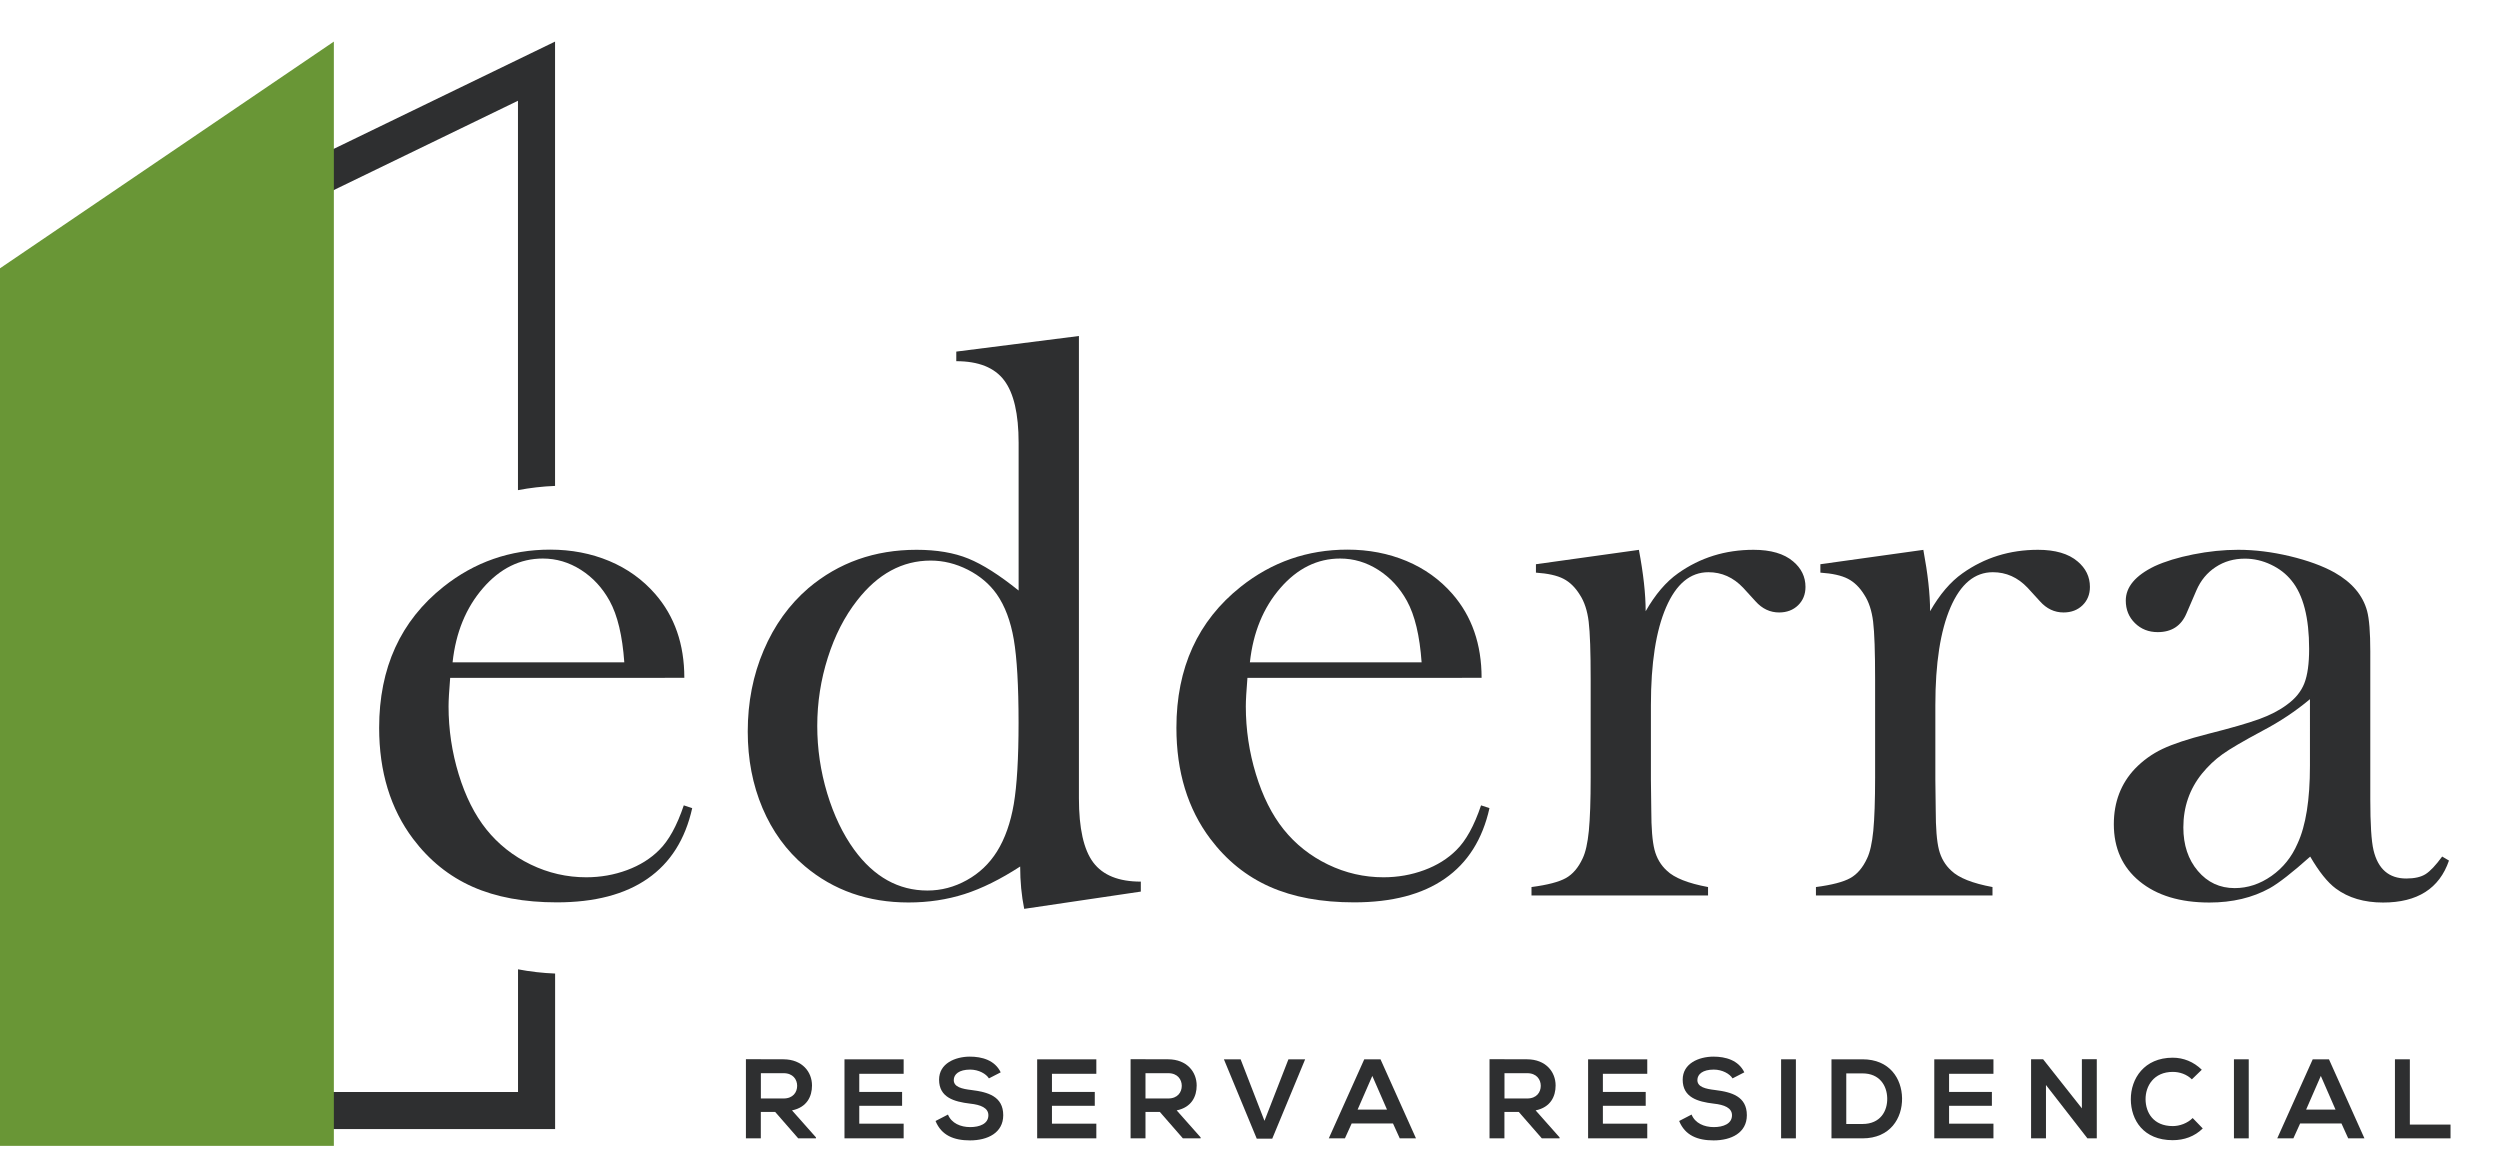
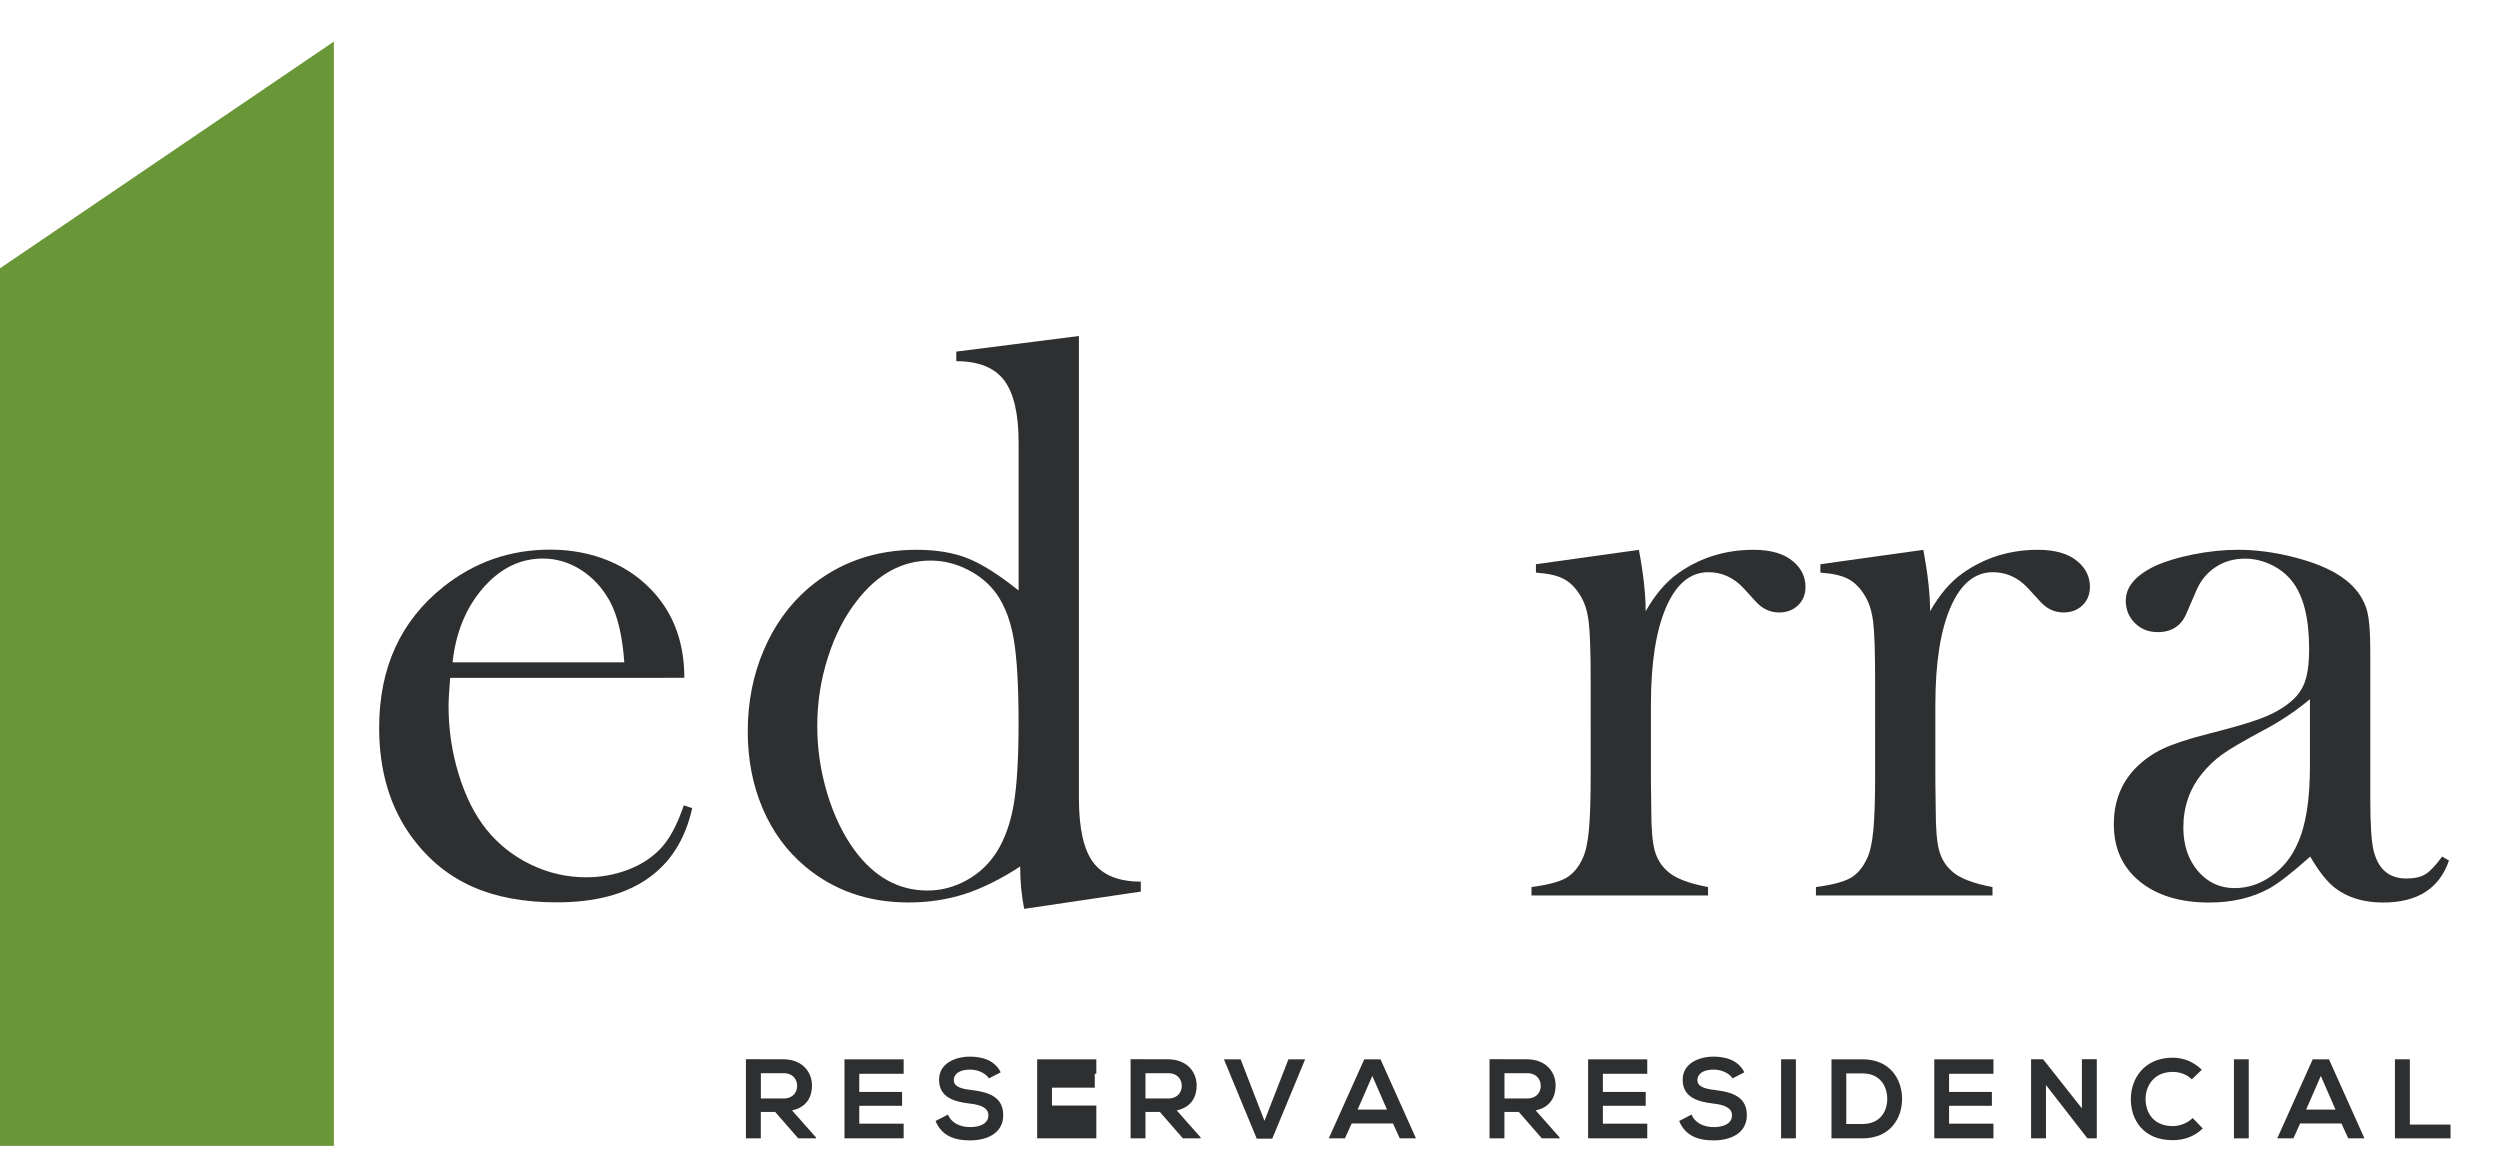
<svg xmlns="http://www.w3.org/2000/svg" version="1.1" id="Capa_1" x="0px" y="0px" viewBox="0 0 466.44 216.89" style="enable-background:new 0 0 466.44 216.89;" xml:space="preserve">
  <style type="text/css">
	.st0{fill:#2E2F30;}
	.st1{fill:#699636;}
</style>
  <g>
    <path class="st0" d="M152.24,212.39h-3.31l-4.3-4.93h-2.68v4.93h-2.78v-14.77c2.34,0,4.68,0.02,7.02,0.02   c3.48,0.02,5.31,2.34,5.31,4.89c0,2.02-0.93,4.07-3.73,4.64l4.47,5.04V212.39z M141.96,200.23v4.72h4.24   c1.77,0,2.53-1.18,2.53-2.36c0-1.18-0.78-2.36-2.53-2.36H141.96z" />
    <path class="st0" d="M168.6,212.39h-11.04c0-4.91,0-9.84,0-14.75h11.04v2.7h-8.28v3.39h7.99v2.59h-7.99v3.33h8.28V212.39z" />
    <path class="st0" d="M184.51,201.2c-0.51-0.84-1.9-1.64-3.5-1.64c-2.06,0-3.06,0.86-3.06,1.96c0,1.29,1.52,1.64,3.29,1.85   c3.08,0.38,5.94,1.18,5.94,4.7c0,3.29-2.91,4.7-6.2,4.7c-3.01,0-5.33-0.93-6.43-3.62l2.32-1.2c0.65,1.62,2.36,2.34,4.15,2.34   c1.75,0,3.39-0.61,3.39-2.21c0-1.39-1.45-1.96-3.41-2.17c-3.01-0.36-5.79-1.16-5.79-4.47c0-3.03,2.99-4.28,5.71-4.3   c2.3,0,4.68,0.65,5.79,2.93L184.51,201.2z" />
-     <path class="st0" d="M204.55,212.39h-11.04c0-4.91,0-9.84,0-14.75h11.04v2.7h-8.28v3.39h7.99v2.59h-7.99v3.33h8.28V212.39z" />
+     <path class="st0" d="M204.55,212.39h-11.04c0-4.91,0-9.84,0-14.75h11.04v2.7h-8.28h7.99v2.59h-7.99v3.33h8.28V212.39z" />
    <path class="st0" d="M224.01,212.39h-3.31l-4.3-4.93h-2.68v4.93h-2.78v-14.77c2.34,0,4.68,0.02,7.02,0.02   c3.48,0.02,5.31,2.34,5.31,4.89c0,2.02-0.93,4.07-3.73,4.64l4.47,5.04V212.39z M213.72,200.23v4.72h4.24   c1.77,0,2.53-1.18,2.53-2.36c0-1.18-0.78-2.36-2.53-2.36H213.72z" />
    <path class="st0" d="M237.37,212.45h-2.89l-6.13-14.81h3.12l4.45,11.48l4.47-11.48h3.12L237.37,212.45z" />
    <path class="st0" d="M259.9,209.61h-7.71l-1.26,2.78h-3.01l6.62-14.75h3.03l6.62,14.75h-3.03L259.9,209.61z M256.04,200.74   l-2.74,6.28h5.48L256.04,200.74z" />
    <path class="st0" d="M290.98,212.39h-3.31l-4.3-4.93h-2.68v4.93h-2.78v-14.77c2.34,0,4.68,0.02,7.02,0.02   c3.48,0.02,5.31,2.34,5.31,4.89c0,2.02-0.93,4.07-3.73,4.64l4.47,5.04V212.39z M280.7,200.23v4.72h4.24c1.77,0,2.53-1.18,2.53-2.36   c0-1.18-0.78-2.36-2.53-2.36H280.7z" />
    <path class="st0" d="M307.34,212.39h-11.04c0-4.91,0-9.84,0-14.75h11.04v2.7h-8.28v3.39h7.99v2.59h-7.99v3.33h8.28V212.39z" />
    <path class="st0" d="M323.25,201.2c-0.51-0.84-1.9-1.64-3.5-1.64c-2.06,0-3.06,0.86-3.06,1.96c0,1.29,1.52,1.64,3.29,1.85   c3.08,0.38,5.94,1.18,5.94,4.7c0,3.29-2.91,4.7-6.2,4.7c-3.01,0-5.33-0.93-6.43-3.62l2.32-1.2c0.65,1.62,2.36,2.34,4.15,2.34   c1.75,0,3.39-0.61,3.39-2.21c0-1.39-1.45-1.96-3.41-2.17c-3.01-0.36-5.79-1.16-5.79-4.47c0-3.03,2.99-4.28,5.71-4.3   c2.3,0,4.68,0.65,5.79,2.93L323.25,201.2z" />
    <path class="st0" d="M332.31,212.39v-14.75h2.76v14.75H332.31z" />
    <path class="st0" d="M354.88,204.89c0.06,3.73-2.21,7.5-7.38,7.5c-1.81,0-3.98,0-5.79,0v-14.75c1.81,0,3.98,0,5.79,0   C352.56,197.64,354.82,201.24,354.88,204.89z M344.47,209.71h3.03c3.35,0,4.68-2.44,4.61-4.85c-0.06-2.3-1.41-4.59-4.61-4.59h-3.03   V209.71z" />
    <path class="st0" d="M371.93,212.39h-11.04c0-4.91,0-9.84,0-14.75h11.04v2.7h-8.28v3.39h7.99v2.59h-7.99v3.33h8.28V212.39z" />
    <path class="st0" d="M388.43,197.62h2.78v14.77h-1.73v0.02l-7.75-9.97v9.95h-2.78v-14.75h2.25l7.23,9.15V197.62z" />
    <path class="st0" d="M410.98,210.54c-1.52,1.5-3.48,2.19-5.6,2.19c-5.48,0-7.8-3.77-7.82-7.61c-0.02-3.86,2.49-7.78,7.82-7.78   c2,0,3.9,0.76,5.42,2.25l-1.85,1.79c-0.97-0.95-2.28-1.39-3.56-1.39c-3.56,0-5.1,2.66-5.08,5.12c0.02,2.44,1.43,4.99,5.08,4.99   c1.29,0,2.74-0.53,3.71-1.5L410.98,210.54z" />
    <path class="st0" d="M416.8,212.39v-14.75h2.76v14.75H416.8z" />
    <path class="st0" d="M436.86,209.61h-7.71l-1.26,2.78h-3.01l6.62-14.75h3.03l6.62,14.75h-3.03L436.86,209.61z M433.01,200.74   l-2.74,6.28h5.48L433.01,200.74z" />
    <path class="st0" d="M449.62,197.64v12.18h7.59v2.57h-10.37v-14.75H449.62z" />
  </g>
-   <path class="st0" d="M96.64,203.74H41.28V45.64L96.64,18.8v72.65c2.25-0.43,4.56-0.7,6.92-0.79V7.76L34.36,41.3v169.36h69.21v-29.02  c-2.36-0.09-4.67-0.36-6.92-0.79V203.74z" />
  <g>
    <path class="st0" d="M83.99,126.5c-0.2,2.43-0.3,4.2-0.3,5.29c0,4.32,0.63,8.55,1.89,12.67c1.26,4.12,2.98,7.55,5.16,10.28   c2.23,2.78,4.99,4.97,8.28,6.56c3.29,1.59,6.75,2.38,10.36,2.38c2.67,0,5.21-0.45,7.61-1.34c2.4-0.89,4.39-2.14,5.98-3.73   c1.78-1.74,3.32-4.52,4.61-8.35l1.57,0.52c-1.29,5.81-4.06,10.2-8.31,13.15c-4.25,2.96-9.9,4.43-16.95,4.43   c-6.11,0-11.35-0.97-15.72-2.91c-4.37-1.94-8.07-4.92-11.1-8.94c-4.22-5.61-6.33-12.52-6.33-20.72c0-11.18,4-19.95,12-26.31   c5.81-4.62,12.45-6.93,19.9-6.93c3.97,0,7.65,0.71,11.03,2.12c3.38,1.42,6.23,3.47,8.57,6.15c3.63,4.17,5.44,9.39,5.44,15.65H83.99   z M116.48,123.59c-0.35-4.97-1.26-8.79-2.74-11.48c-1.34-2.43-3.12-4.36-5.34-5.78c-2.23-1.42-4.6-2.12-7.12-2.12   c-4.25,0-7.98,1.84-11.16,5.51c-3.19,3.68-5.08,8.3-5.68,13.86H116.48z" />
    <path class="st0" d="M191.09,169.57c-0.5-2.48-0.75-5.11-0.75-7.9c-3.67,2.38-7.13,4.1-10.38,5.14c-3.25,1.04-6.73,1.57-10.46,1.57   c-7.54,0-13.99-2.26-19.35-6.78c-3.42-2.88-6.05-6.5-7.89-10.84c-1.84-4.35-2.75-9.1-2.75-14.27c0-5.46,0.99-10.52,2.98-15.17   c1.98-4.65,4.76-8.51,8.34-11.59c5.65-4.77,12.38-7.15,20.17-7.15c3.77,0,7,0.55,9.67,1.64c2.68,1.09,5.8,3.08,9.38,5.96V82.62   c0-5.4-0.9-9.28-2.7-11.66c-1.8-2.38-4.78-3.57-8.93-3.57v-1.79l22.88-2.91v86.25c0,5.61,0.89,9.6,2.68,11.98   c1.79,2.38,4.74,3.57,8.87,3.57v1.86L191.09,169.57z M190.04,134.85c0-6.91-0.3-12.08-0.89-15.54c-0.59-3.45-1.66-6.27-3.19-8.46   c-1.34-1.89-3.13-3.4-5.38-4.55c-2.25-1.14-4.56-1.71-6.94-1.71c-5.3,0-9.87,2.49-13.73,7.45c-2.33,2.98-4.15,6.53-5.46,10.66   c-1.31,4.12-1.97,8.37-1.97,12.74c0,4.27,0.62,8.46,1.85,12.56c1.24,4.1,2.92,7.61,5.05,10.55c3.71,5.07,8.27,7.6,13.66,7.6   c2.57,0,5.02-0.64,7.35-1.94c2.33-1.29,4.21-3.08,5.64-5.37c1.48-2.38,2.52-5.33,3.12-8.83   C189.74,146.51,190.04,141.45,190.04,134.85z" />
-     <path class="st0" d="M232.74,126.5c-0.2,2.43-0.3,4.2-0.3,5.29c0,4.32,0.63,8.55,1.89,12.67c1.26,4.12,2.98,7.55,5.16,10.28   c2.23,2.78,4.99,4.97,8.28,6.56c3.29,1.59,6.75,2.38,10.36,2.38c2.67,0,5.21-0.45,7.61-1.34c2.4-0.89,4.39-2.14,5.98-3.73   c1.78-1.74,3.32-4.52,4.61-8.35l1.57,0.52c-1.29,5.81-4.06,10.2-8.31,13.15c-4.25,2.96-9.9,4.43-16.95,4.43   c-6.11,0-11.35-0.97-15.72-2.91c-4.37-1.94-8.07-4.92-11.1-8.94c-4.22-5.61-6.33-12.52-6.33-20.72c0-11.18,4-19.95,12-26.31   c5.81-4.62,12.45-6.93,19.9-6.93c3.97,0,7.65,0.71,11.03,2.12c3.38,1.42,6.23,3.47,8.57,6.15c3.63,4.17,5.44,9.39,5.44,15.65   H232.74z M265.24,123.59c-0.35-4.97-1.26-8.79-2.74-11.48c-1.34-2.43-3.12-4.36-5.34-5.78c-2.23-1.42-4.6-2.12-7.12-2.12   c-4.25,0-7.98,1.84-11.16,5.51c-3.19,3.68-5.08,8.3-5.68,13.86H265.24z" />
    <path class="st0" d="M307.04,114.04c1.79-3.13,3.8-5.49,6.04-7.07c4.12-2.93,8.82-4.39,14.09-4.39c3.23,0,5.69,0.72,7.38,2.16   c1.54,1.29,2.31,2.88,2.31,4.76c0,1.39-0.46,2.53-1.38,3.43c-0.92,0.89-2.1,1.34-3.54,1.34c-1.69,0-3.16-0.69-4.4-2.08l-2.31-2.53   c-1.84-1.94-4-2.9-6.48-2.9c-3.38,0-6.01,2.18-7.9,6.55c-1.89,4.37-2.83,10.45-2.83,18.24v13.92l0.07,5.66   c0,3.37,0.2,5.84,0.6,7.41c0.4,1.56,1.17,2.87,2.31,3.91c1.39,1.34,3.95,2.36,7.68,3.05v1.57h-32.94v-1.57   c2.98-0.39,5.12-0.95,6.41-1.67c1.29-0.72,2.33-1.94,3.13-3.67c0.55-1.14,0.93-2.85,1.16-5.15c0.22-2.3,0.34-5.62,0.34-9.97V126.7   c0-5.09-0.12-8.66-0.37-10.71c-0.25-2.05-0.8-3.72-1.64-5c-0.85-1.38-1.86-2.38-3.06-3c-1.19-0.62-2.91-1-5.14-1.15v-1.57   l19.21-2.68C306.62,107.04,307.04,110.86,307.04,114.04z" />
    <path class="st0" d="M360.11,114.04c1.79-3.13,3.8-5.49,6.04-7.07c4.12-2.93,8.82-4.39,14.09-4.39c3.23,0,5.69,0.72,7.38,2.16   c1.54,1.29,2.31,2.88,2.31,4.76c0,1.39-0.46,2.53-1.38,3.43c-0.92,0.89-2.1,1.34-3.54,1.34c-1.69,0-3.16-0.69-4.4-2.08l-2.31-2.53   c-1.84-1.94-4-2.9-6.48-2.9c-3.38,0-6.01,2.18-7.9,6.55c-1.89,4.37-2.83,10.45-2.83,18.24v13.92l0.07,5.66   c0,3.37,0.2,5.84,0.6,7.41c0.4,1.56,1.17,2.87,2.31,3.91c1.39,1.34,3.95,2.36,7.68,3.05v1.57h-32.94v-1.57   c2.98-0.39,5.12-0.95,6.41-1.67c1.29-0.72,2.33-1.94,3.13-3.67c0.55-1.14,0.93-2.85,1.16-5.15c0.22-2.3,0.34-5.62,0.34-9.97V126.7   c0-5.09-0.12-8.66-0.37-10.71c-0.25-2.05-0.8-3.72-1.64-5c-0.85-1.38-1.86-2.38-3.06-3c-1.19-0.62-2.91-1-5.14-1.15v-1.57   l19.21-2.68C359.68,107.04,360.11,110.86,360.11,114.04z" />
    <path class="st0" d="M455.65,159.81l1.27,0.75c-1.79,5.22-5.89,7.83-12.3,7.83c-3.53,0-6.47-0.87-8.81-2.61   c-1.54-1.14-3.13-3.13-4.78-5.96c-3.34,2.98-5.85,4.94-7.54,5.89c-3.23,1.79-6.99,2.68-11.27,2.68c-5.47,0-9.81-1.32-13.02-3.95   c-3.21-2.63-4.81-6.19-4.81-10.66c0-4.12,1.32-7.58,3.95-10.36c1.49-1.54,3.2-2.77,5.14-3.69c1.94-0.92,4.74-1.85,8.42-2.79   c4.32-1.09,7.51-2.01,9.58-2.76c2.06-0.75,3.79-1.64,5.18-2.68c1.59-1.14,2.68-2.48,3.28-4.02c0.6-1.54,0.89-3.68,0.89-6.41   c0-5.81-1.09-10.06-3.28-12.74c-0.99-1.24-2.27-2.24-3.84-2.98c-1.57-0.75-3.19-1.12-4.88-1.12c-2.04,0-3.85,0.52-5.44,1.57   c-1.59,1.04-2.78,2.48-3.58,4.32l-1.86,4.32c-0.99,2.34-2.78,3.5-5.37,3.5c-1.69,0-3.11-0.56-4.25-1.68   c-1.14-1.12-1.71-2.52-1.71-4.21c0-2.53,1.79-4.67,5.38-6.41c1.94-0.89,4.34-1.63,7.2-2.2c2.86-0.57,5.66-0.86,8.4-0.86   c3.09,0,6.3,0.4,9.63,1.19c3.33,0.8,6.12,1.81,8.36,3.06c3.23,1.84,5.25,4.22,6.05,7.15c0.4,1.49,0.6,4,0.6,7.53v27.57   c0,4.67,0.2,7.85,0.6,9.54c0.84,3.53,2.88,5.29,6.11,5.29c1.54,0,2.74-0.27,3.61-0.82C453.42,162.54,454.45,161.45,455.65,159.81z    M430.98,130.45c-2.67,2.24-5.62,4.2-8.84,5.89c-3.62,1.94-6.12,3.4-7.5,4.4c-1.39,0.99-2.65,2.19-3.79,3.58   c-2.33,2.88-3.49,6.24-3.49,10.06c0,3.28,0.9,5.99,2.71,8.12c1.81,2.14,4.1,3.2,6.87,3.2c2.43,0,4.72-0.76,6.87-2.27   c2.15-1.51,3.78-3.54,4.87-6.07c1.54-3.33,2.3-8.15,2.3-14.46V130.45z" />
  </g>
  <polygon class="st1" points="62.29,213.79 0,213.79 0,50.06 62.29,7.76 " />
</svg>